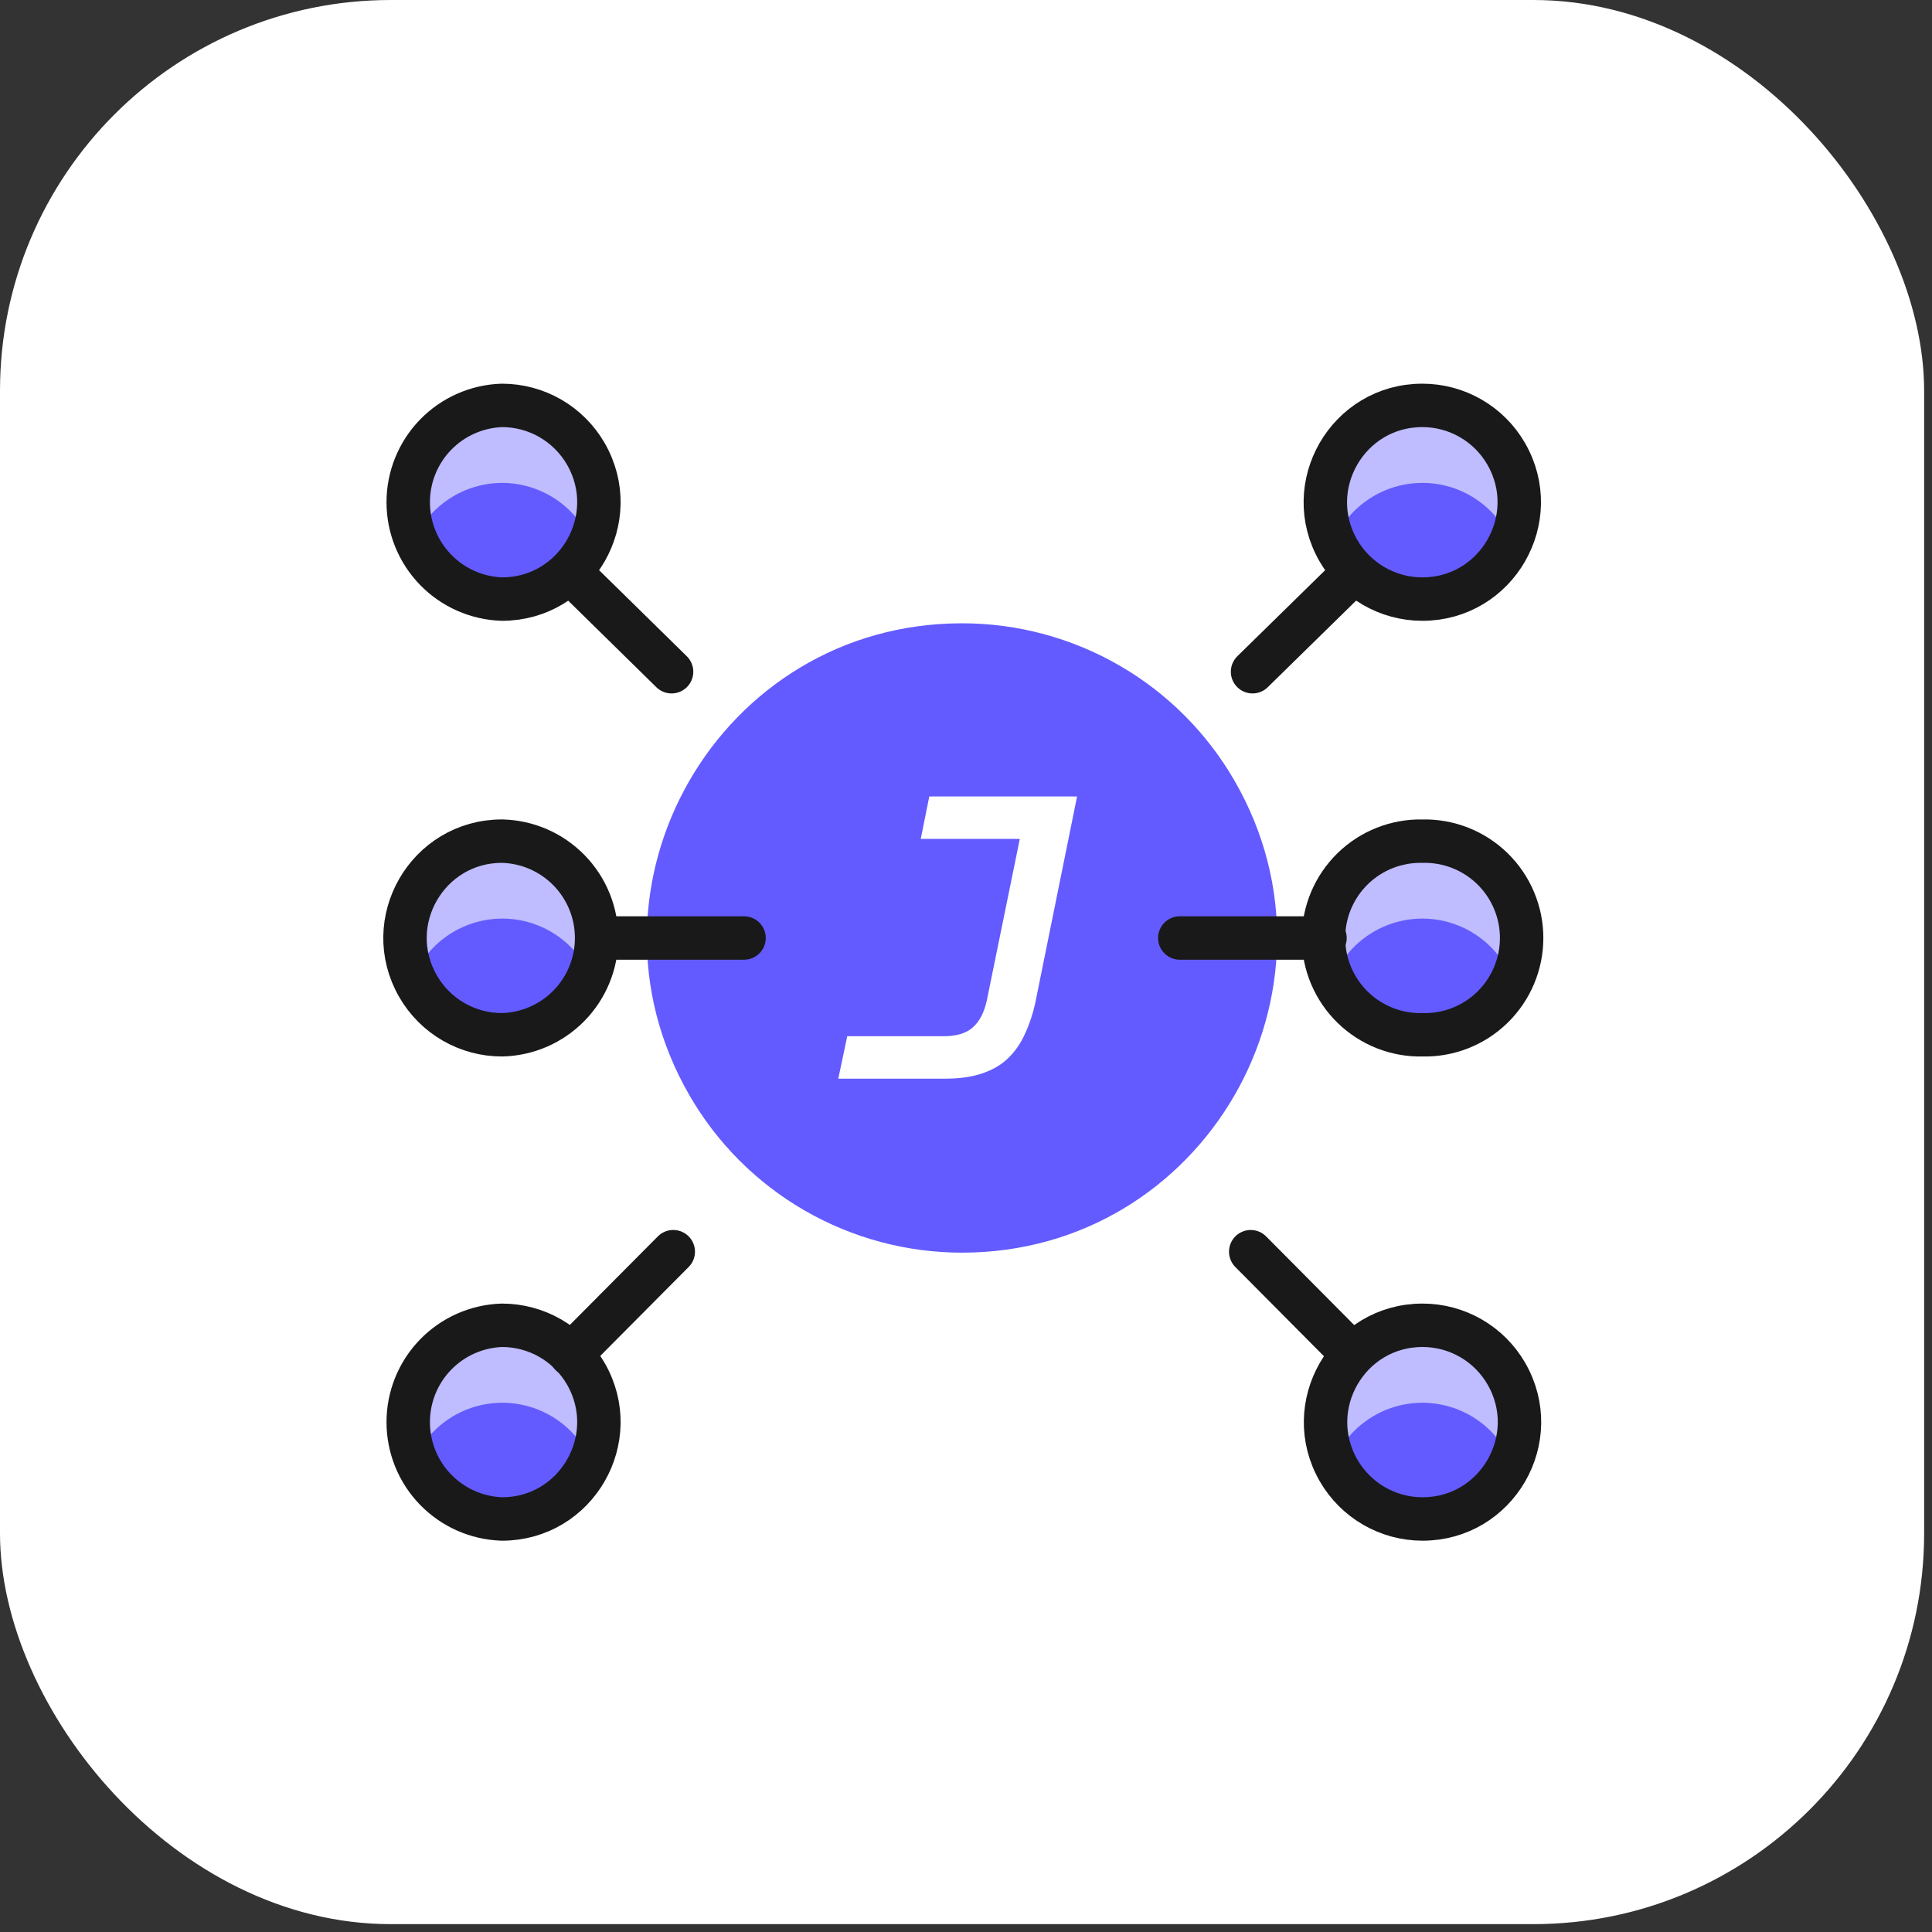
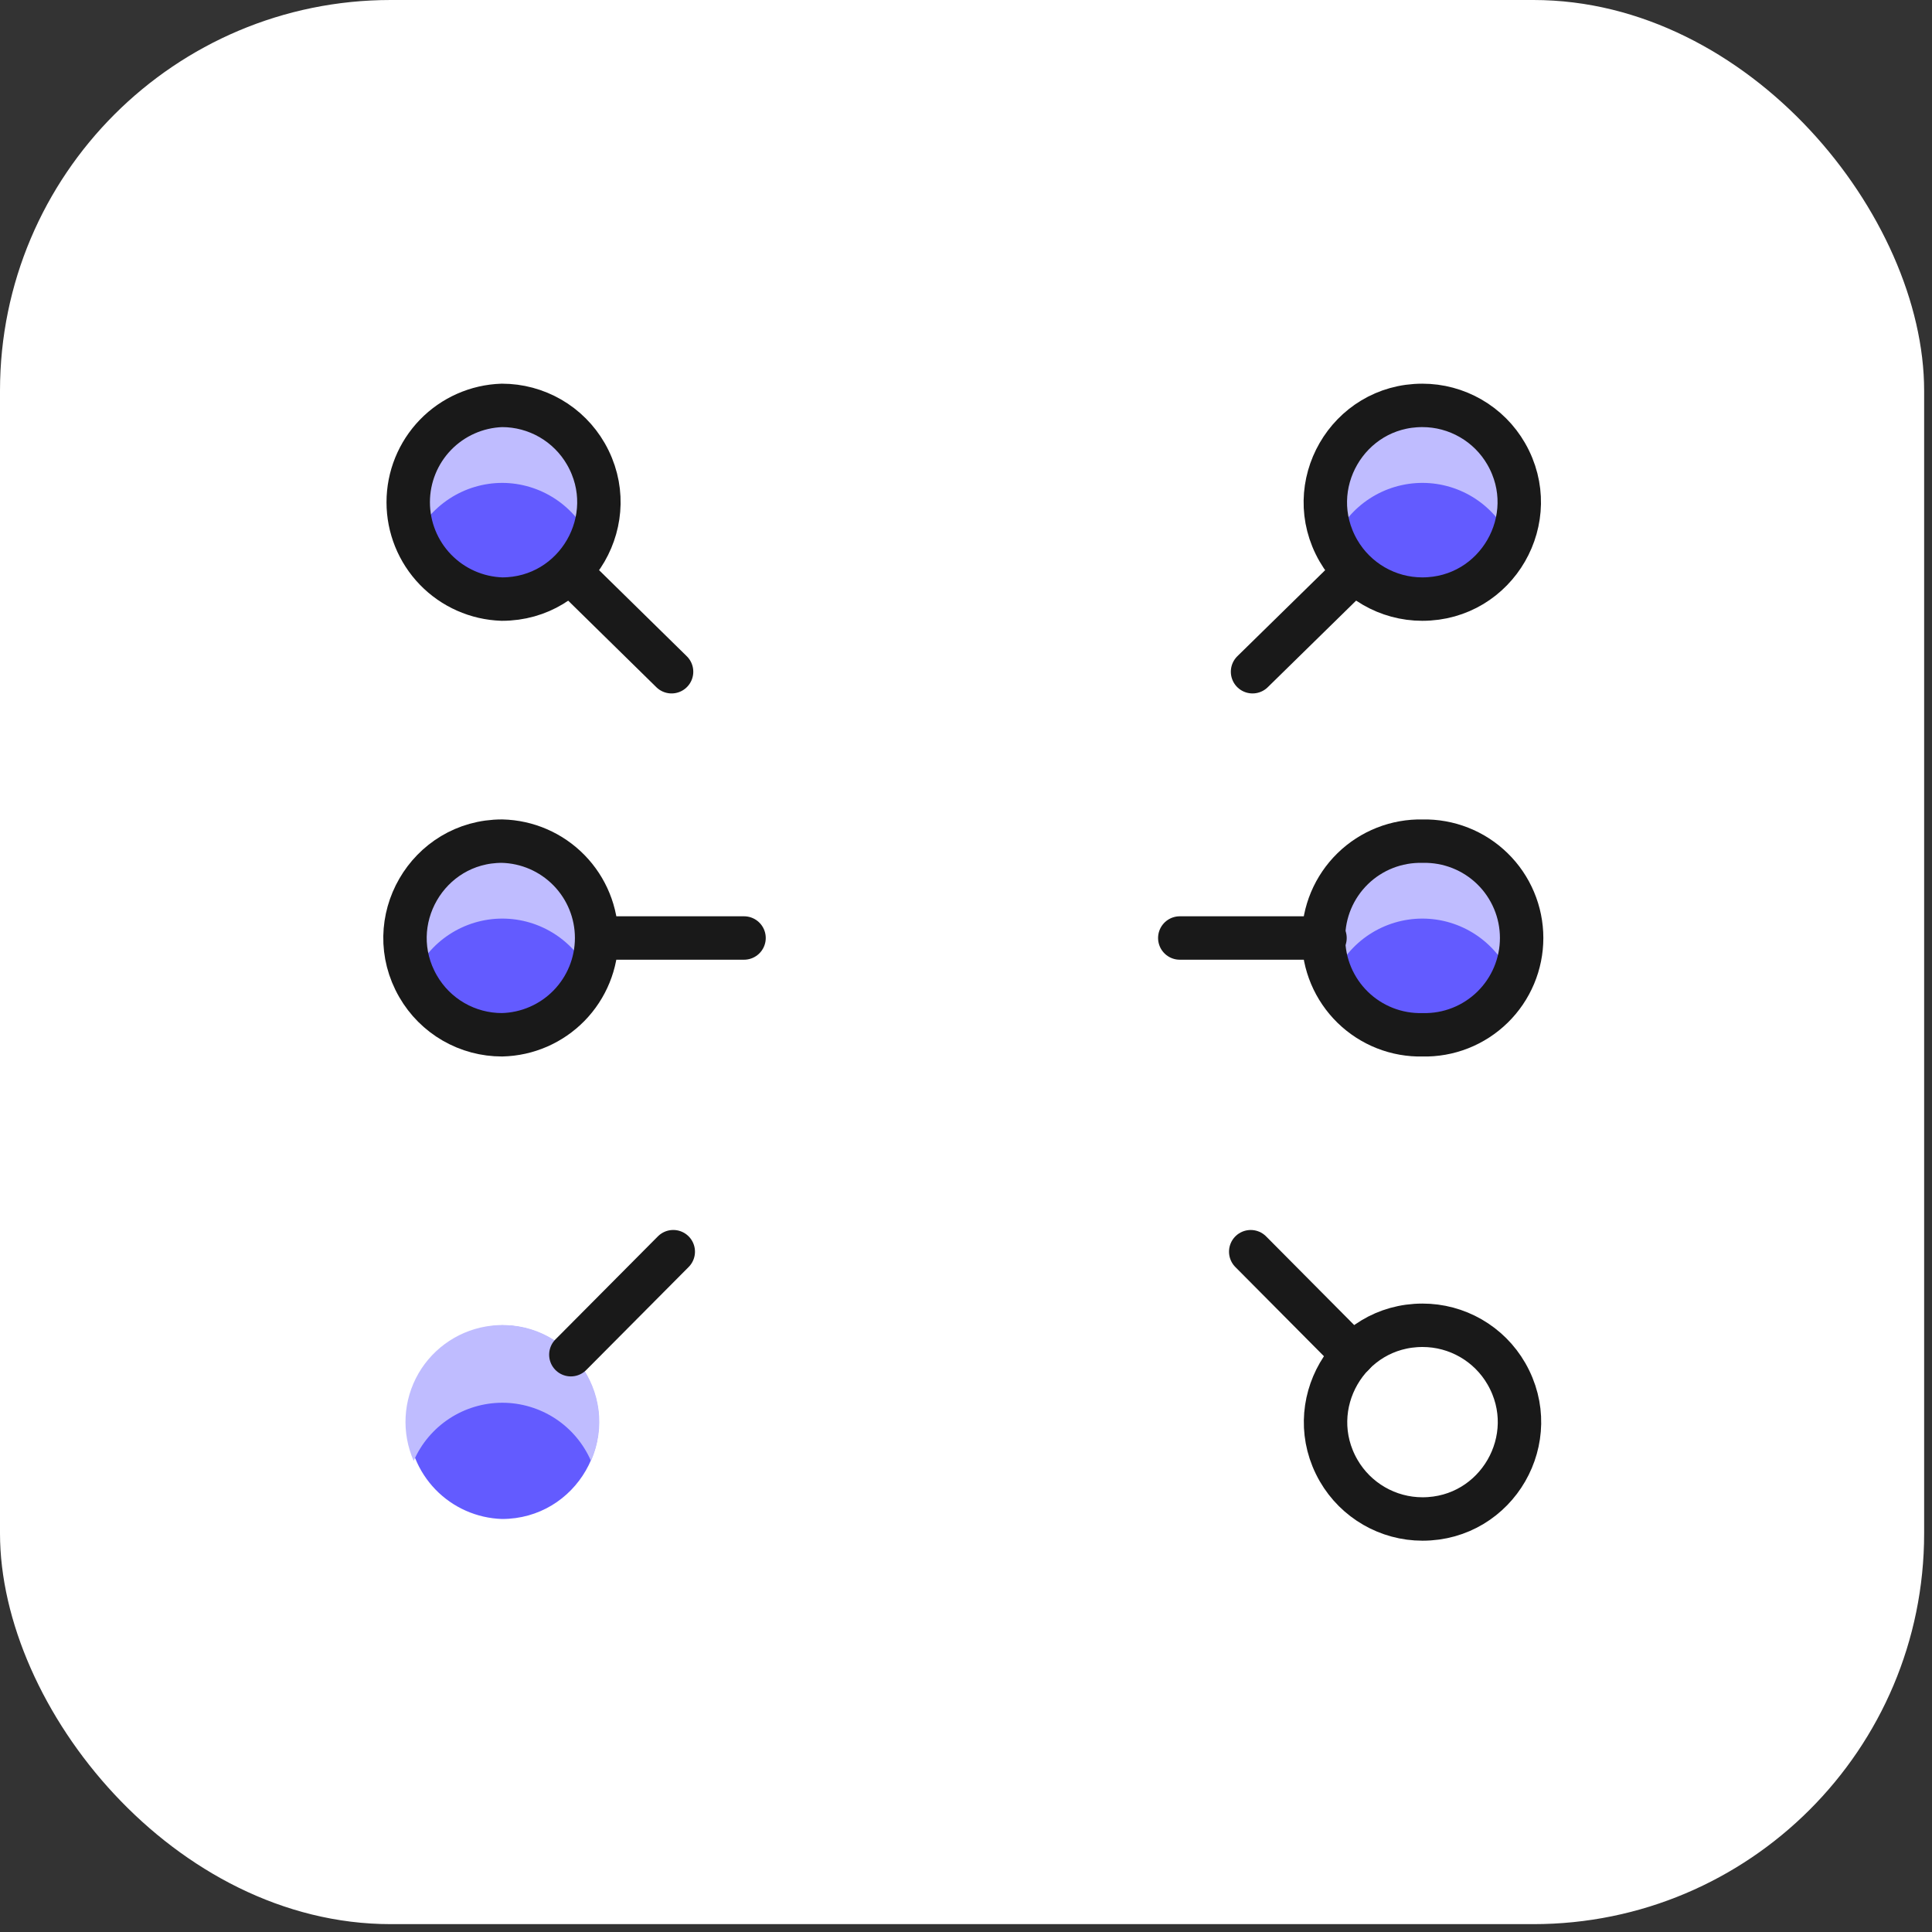
<svg xmlns="http://www.w3.org/2000/svg" width="89" height="89" viewBox="0 0 89 89" fill="none">
  <rect x="0" y="0" width="89" height="89" fill="#333333" stroke="none" />
  <rect width="88.638" height="88.638" rx="18" fill="white" />
-   <path d="M44.315 57.705C55.473 57.705 62.45 45.625 56.868 35.96C55.596 33.756 53.767 31.926 51.563 30.654C49.359 29.382 46.859 28.712 44.315 28.713C33.155 28.713 26.18 40.793 31.762 50.46C33.034 52.663 34.864 54.493 37.067 55.764C39.271 57.036 41.771 57.705 44.315 57.705Z" fill="#635BFF" />
  <path d="M57.7 30.944L62.402 26.336M57.616 57.661L62.33 62.407M30.937 30.944L26.242 26.336" stroke="#191919" stroke-width="2" stroke-linecap="round" stroke-linejoin="round" />
  <path d="M23.124 27.598C26.556 27.598 28.701 23.881 26.986 20.905C26.595 20.227 26.032 19.664 25.354 19.272C24.676 18.881 23.907 18.675 23.124 18.675C21.966 18.712 20.867 19.199 20.061 20.031C19.255 20.864 18.805 21.977 18.805 23.136C18.805 24.295 19.255 25.408 20.061 26.241C20.867 27.074 21.966 27.56 23.124 27.598Z" fill="#635BFF" />
  <path d="M23.138 22.245C24.003 22.248 24.849 22.503 25.572 22.978C26.295 23.453 26.864 24.128 27.21 24.922C27.472 24.338 27.604 23.705 27.596 23.065C27.589 22.426 27.443 21.796 27.168 21.219C25.644 18.143 21.358 17.87 19.459 20.729C19.051 21.34 18.801 22.043 18.731 22.775C18.661 23.506 18.773 24.244 19.057 24.922C19.403 24.127 19.974 23.451 20.699 22.975C21.424 22.5 22.271 22.246 23.138 22.245Z" fill="#BFBCFF" />
  <path d="M23.124 27.598C26.556 27.598 28.701 23.881 26.986 20.905C26.595 20.227 26.032 19.664 25.354 19.272C24.676 18.881 23.907 18.675 23.124 18.675C21.966 18.712 20.867 19.199 20.061 20.031C19.255 20.864 18.805 21.977 18.805 23.136C18.805 24.295 19.255 25.408 20.061 26.241C20.867 27.074 21.966 27.56 23.124 27.598Z" stroke="#191919" stroke-width="2" stroke-linecap="round" stroke-linejoin="round" />
  <path d="M23.125 47.668C24.29 47.642 25.398 47.16 26.213 46.327C27.028 45.493 27.484 44.374 27.484 43.208C27.484 42.043 27.028 40.923 26.213 40.09C25.398 39.256 24.29 38.775 23.125 38.748C19.69 38.748 17.543 42.465 19.261 45.438C19.652 46.116 20.215 46.68 20.893 47.071C21.572 47.463 22.341 47.669 23.125 47.668Z" fill="#635BFF" />
  <path d="M23.14 42.316C24.008 42.316 24.856 42.57 25.581 43.045C26.306 43.52 26.877 44.197 27.224 44.992C28.605 41.849 26.064 38.389 22.65 38.762C21.954 38.839 21.286 39.079 20.7 39.462C20.114 39.845 19.626 40.361 19.276 40.967C18.927 41.574 18.724 42.254 18.686 42.954C18.648 43.653 18.775 44.351 19.057 44.992C19.404 44.197 19.974 43.52 20.7 43.045C21.425 42.57 22.273 42.316 23.14 42.316Z" fill="#BFBCFF" />
  <path d="M23.125 47.668C24.29 47.642 25.398 47.16 26.213 46.327C27.028 45.493 27.484 44.374 27.484 43.208C27.484 42.043 27.028 40.923 26.213 40.09C25.398 39.256 24.29 38.775 23.125 38.748C19.69 38.748 17.543 42.465 19.261 45.438C19.652 46.116 20.215 46.68 20.893 47.071C21.572 47.463 22.341 47.669 23.125 47.668Z" stroke="#191919" stroke-width="2" stroke-linecap="round" stroke-linejoin="round" />
  <path d="M23.124 69.974C26.556 69.974 28.701 66.257 26.986 63.282C26.595 62.603 26.032 62.04 25.354 61.648C24.676 61.257 23.907 61.051 23.124 61.051C21.966 61.088 20.867 61.575 20.061 62.407C19.255 63.24 18.805 64.353 18.805 65.512C18.805 66.671 19.255 67.784 20.061 68.617C20.867 69.45 21.966 69.936 23.124 69.974Z" fill="#635BFF" />
  <path d="M23.14 64.619C24.008 64.62 24.856 64.874 25.582 65.349C26.307 65.825 26.878 66.502 27.224 67.298C28.605 64.153 26.064 60.694 22.65 61.068C21.954 61.145 21.286 61.385 20.7 61.768C20.114 62.151 19.626 62.666 19.276 63.273C18.927 63.88 18.724 64.56 18.686 65.259C18.648 65.959 18.775 66.657 19.057 67.298C19.403 66.502 19.974 65.825 20.699 65.349C21.424 64.874 22.273 64.62 23.14 64.619Z" fill="#BFBCFF" />
-   <path d="M23.124 69.974C26.556 69.974 28.701 66.257 26.986 63.282C26.595 62.603 26.032 62.04 25.354 61.648C24.676 61.257 23.907 61.051 23.124 61.051C21.966 61.088 20.867 61.575 20.061 62.407C19.255 63.24 18.805 64.353 18.805 65.512C18.805 66.671 19.255 67.784 20.061 68.617C20.867 69.45 21.966 69.936 23.124 69.974Z" stroke="#191919" stroke-width="2" stroke-linecap="round" stroke-linejoin="round" />
-   <path d="M65.53 69.974C68.965 69.974 71.109 66.257 69.394 63.282C69.003 62.603 68.439 62.039 67.761 61.648C67.083 61.256 66.313 61.05 65.53 61.051C62.095 61.051 59.951 64.768 61.666 67.743C62.464 69.122 63.936 69.974 65.53 69.974Z" fill="#635BFF" />
-   <path d="M65.523 64.619C66.391 64.62 67.239 64.874 67.964 65.349C68.69 65.825 69.26 66.502 69.606 67.298C70.988 64.153 68.447 60.694 65.033 61.068C64.337 61.145 63.669 61.385 63.083 61.768C62.497 62.151 62.009 62.666 61.659 63.273C61.309 63.88 61.107 64.56 61.069 65.259C61.031 65.959 61.158 66.657 61.44 67.298C61.786 66.503 62.357 65.826 63.082 65.351C63.808 64.875 64.656 64.62 65.523 64.619Z" fill="#BFBCFF" />
  <path d="M65.53 69.974C68.965 69.974 71.109 66.257 69.394 63.282C69.003 62.603 68.439 62.039 67.761 61.648C67.083 61.256 66.313 61.05 65.53 61.051C62.095 61.051 59.951 64.768 61.666 67.743C62.464 69.122 63.936 69.974 65.53 69.974Z" stroke="#191919" stroke-width="2" stroke-linecap="round" stroke-linejoin="round" />
  <path d="M65.532 47.669C66.126 47.683 66.717 47.578 67.27 47.36C67.823 47.142 68.327 46.815 68.752 46.4C69.178 45.984 69.515 45.488 69.746 44.94C69.977 44.392 70.096 43.804 70.096 43.209C70.096 42.615 69.977 42.026 69.746 41.479C69.515 40.931 69.178 40.434 68.752 40.019C68.327 39.603 67.823 39.277 67.27 39.059C66.717 38.841 66.126 38.736 65.532 38.749C64.938 38.736 64.347 38.841 63.794 39.059C63.241 39.277 62.737 39.603 62.312 40.019C61.887 40.434 61.549 40.931 61.318 41.479C61.088 42.026 60.969 42.615 60.969 43.209C60.969 43.804 61.088 44.392 61.318 44.94C61.549 45.488 61.887 45.984 62.312 46.4C62.737 46.815 63.241 47.142 63.794 47.36C64.347 47.578 64.938 47.683 65.532 47.669Z" fill="#635BFF" />
  <path d="M65.523 42.316C66.39 42.316 67.239 42.57 67.964 43.045C68.689 43.52 69.26 44.197 69.606 44.992C70.988 41.849 68.447 38.389 65.033 38.762C64.337 38.839 63.669 39.079 63.083 39.462C62.497 39.845 62.009 40.361 61.659 40.967C61.309 41.574 61.107 42.254 61.069 42.954C61.031 43.653 61.158 44.351 61.44 44.992C61.786 44.197 62.357 43.52 63.082 43.045C63.808 42.57 64.656 42.316 65.523 42.316Z" fill="#BFBCFF" />
  <path d="M65.532 47.669C66.126 47.683 66.717 47.578 67.27 47.36C67.823 47.142 68.327 46.815 68.752 46.4C69.178 45.984 69.515 45.488 69.746 44.94C69.977 44.392 70.096 43.804 70.096 43.209C70.096 42.615 69.977 42.026 69.746 41.479C69.515 40.931 69.178 40.434 68.752 40.019C68.327 39.603 67.823 39.277 67.27 39.059C66.717 38.841 66.126 38.736 65.532 38.749C64.938 38.736 64.347 38.841 63.794 39.059C63.241 39.277 62.737 39.603 62.312 40.019C61.887 40.434 61.549 40.931 61.318 41.479C61.088 42.026 60.969 42.615 60.969 43.209C60.969 43.804 61.088 44.392 61.318 44.94C61.549 45.488 61.887 45.984 62.312 46.4C62.737 46.815 63.241 47.142 63.794 47.36C64.347 47.578 64.938 47.683 65.532 47.669Z" stroke="#191919" stroke-width="2" stroke-linecap="round" stroke-linejoin="round" />
  <path d="M65.53 27.598C68.965 27.598 71.109 23.881 69.394 20.905C69.003 20.227 68.439 19.663 67.761 19.272C67.083 18.88 66.313 18.674 65.53 18.675C62.095 18.675 59.951 22.392 61.666 25.367C62.464 26.746 63.936 27.598 65.53 27.598Z" fill="#635BFF" />
  <path d="M65.523 22.245C67.294 22.245 68.897 23.296 69.606 24.922C70.988 21.776 68.447 18.319 65.033 18.692C64.337 18.769 63.669 19.009 63.083 19.392C62.497 19.775 62.009 20.291 61.659 20.897C61.309 21.504 61.107 22.184 61.069 22.883C61.031 23.582 61.158 24.281 61.44 24.922C61.786 24.127 62.357 23.45 63.082 22.975C63.808 22.499 64.656 22.246 65.523 22.245Z" fill="#BFBCFF" />
  <path d="M31.015 57.66L26.297 62.406M54.348 43.21H61.038M34.275 43.21H27.582M65.52 27.598C68.955 27.598 71.099 23.881 69.384 20.905C68.993 20.227 68.43 19.663 67.751 19.272C67.073 18.88 66.303 18.674 65.52 18.675C62.086 18.675 59.941 22.392 61.656 25.367C62.454 26.746 63.926 27.598 65.52 27.598Z" stroke="#191919" stroke-width="2" stroke-linecap="round" stroke-linejoin="round" />
  <path d="M38.617 49.69L39.029 47.735L43.472 47.735C44.069 47.735 44.517 47.598 44.816 47.325C45.126 47.052 45.341 46.636 45.461 46.077L47.378 36.69L49.617 36.69L47.682 46.245C47.563 46.766 47.402 47.238 47.199 47.66C47.008 48.083 46.751 48.449 46.428 48.759C46.118 49.057 45.724 49.287 45.246 49.448C44.768 49.61 44.201 49.69 43.544 49.69L38.617 49.69ZM42.809 36.69L49.456 36.69L49.062 38.646L42.415 38.646L42.809 36.69Z" fill="white" />
</svg>